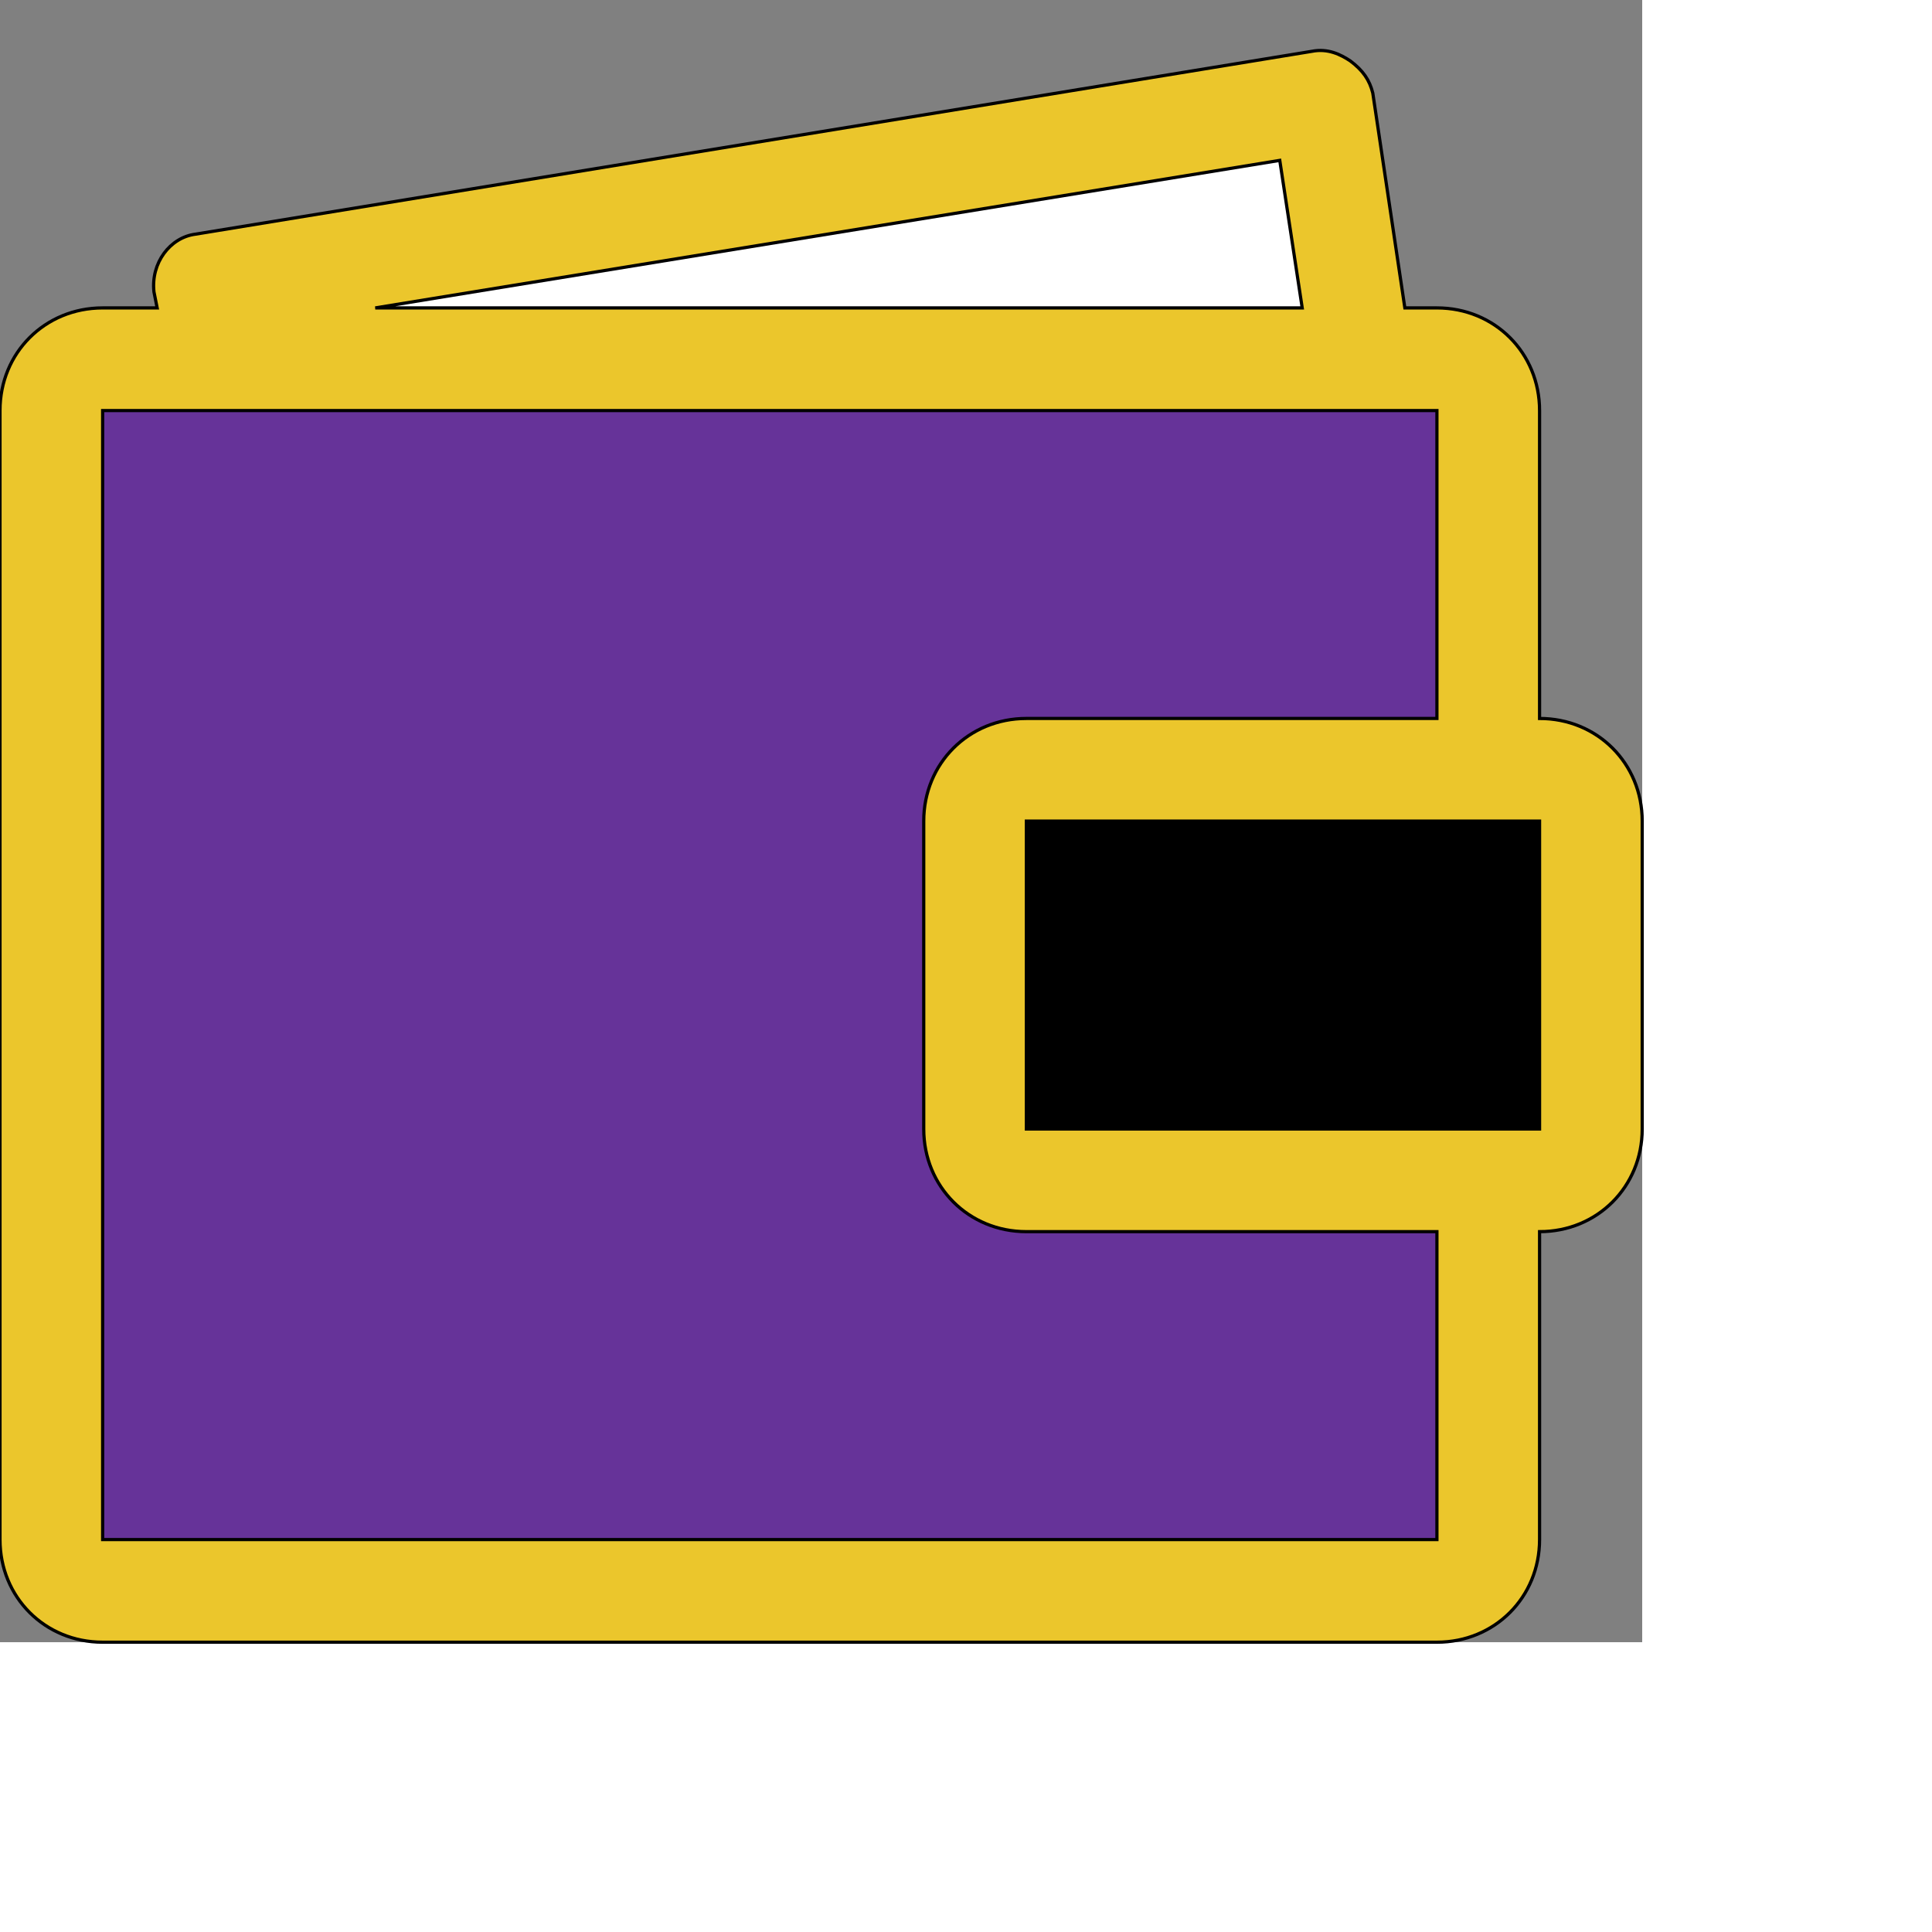
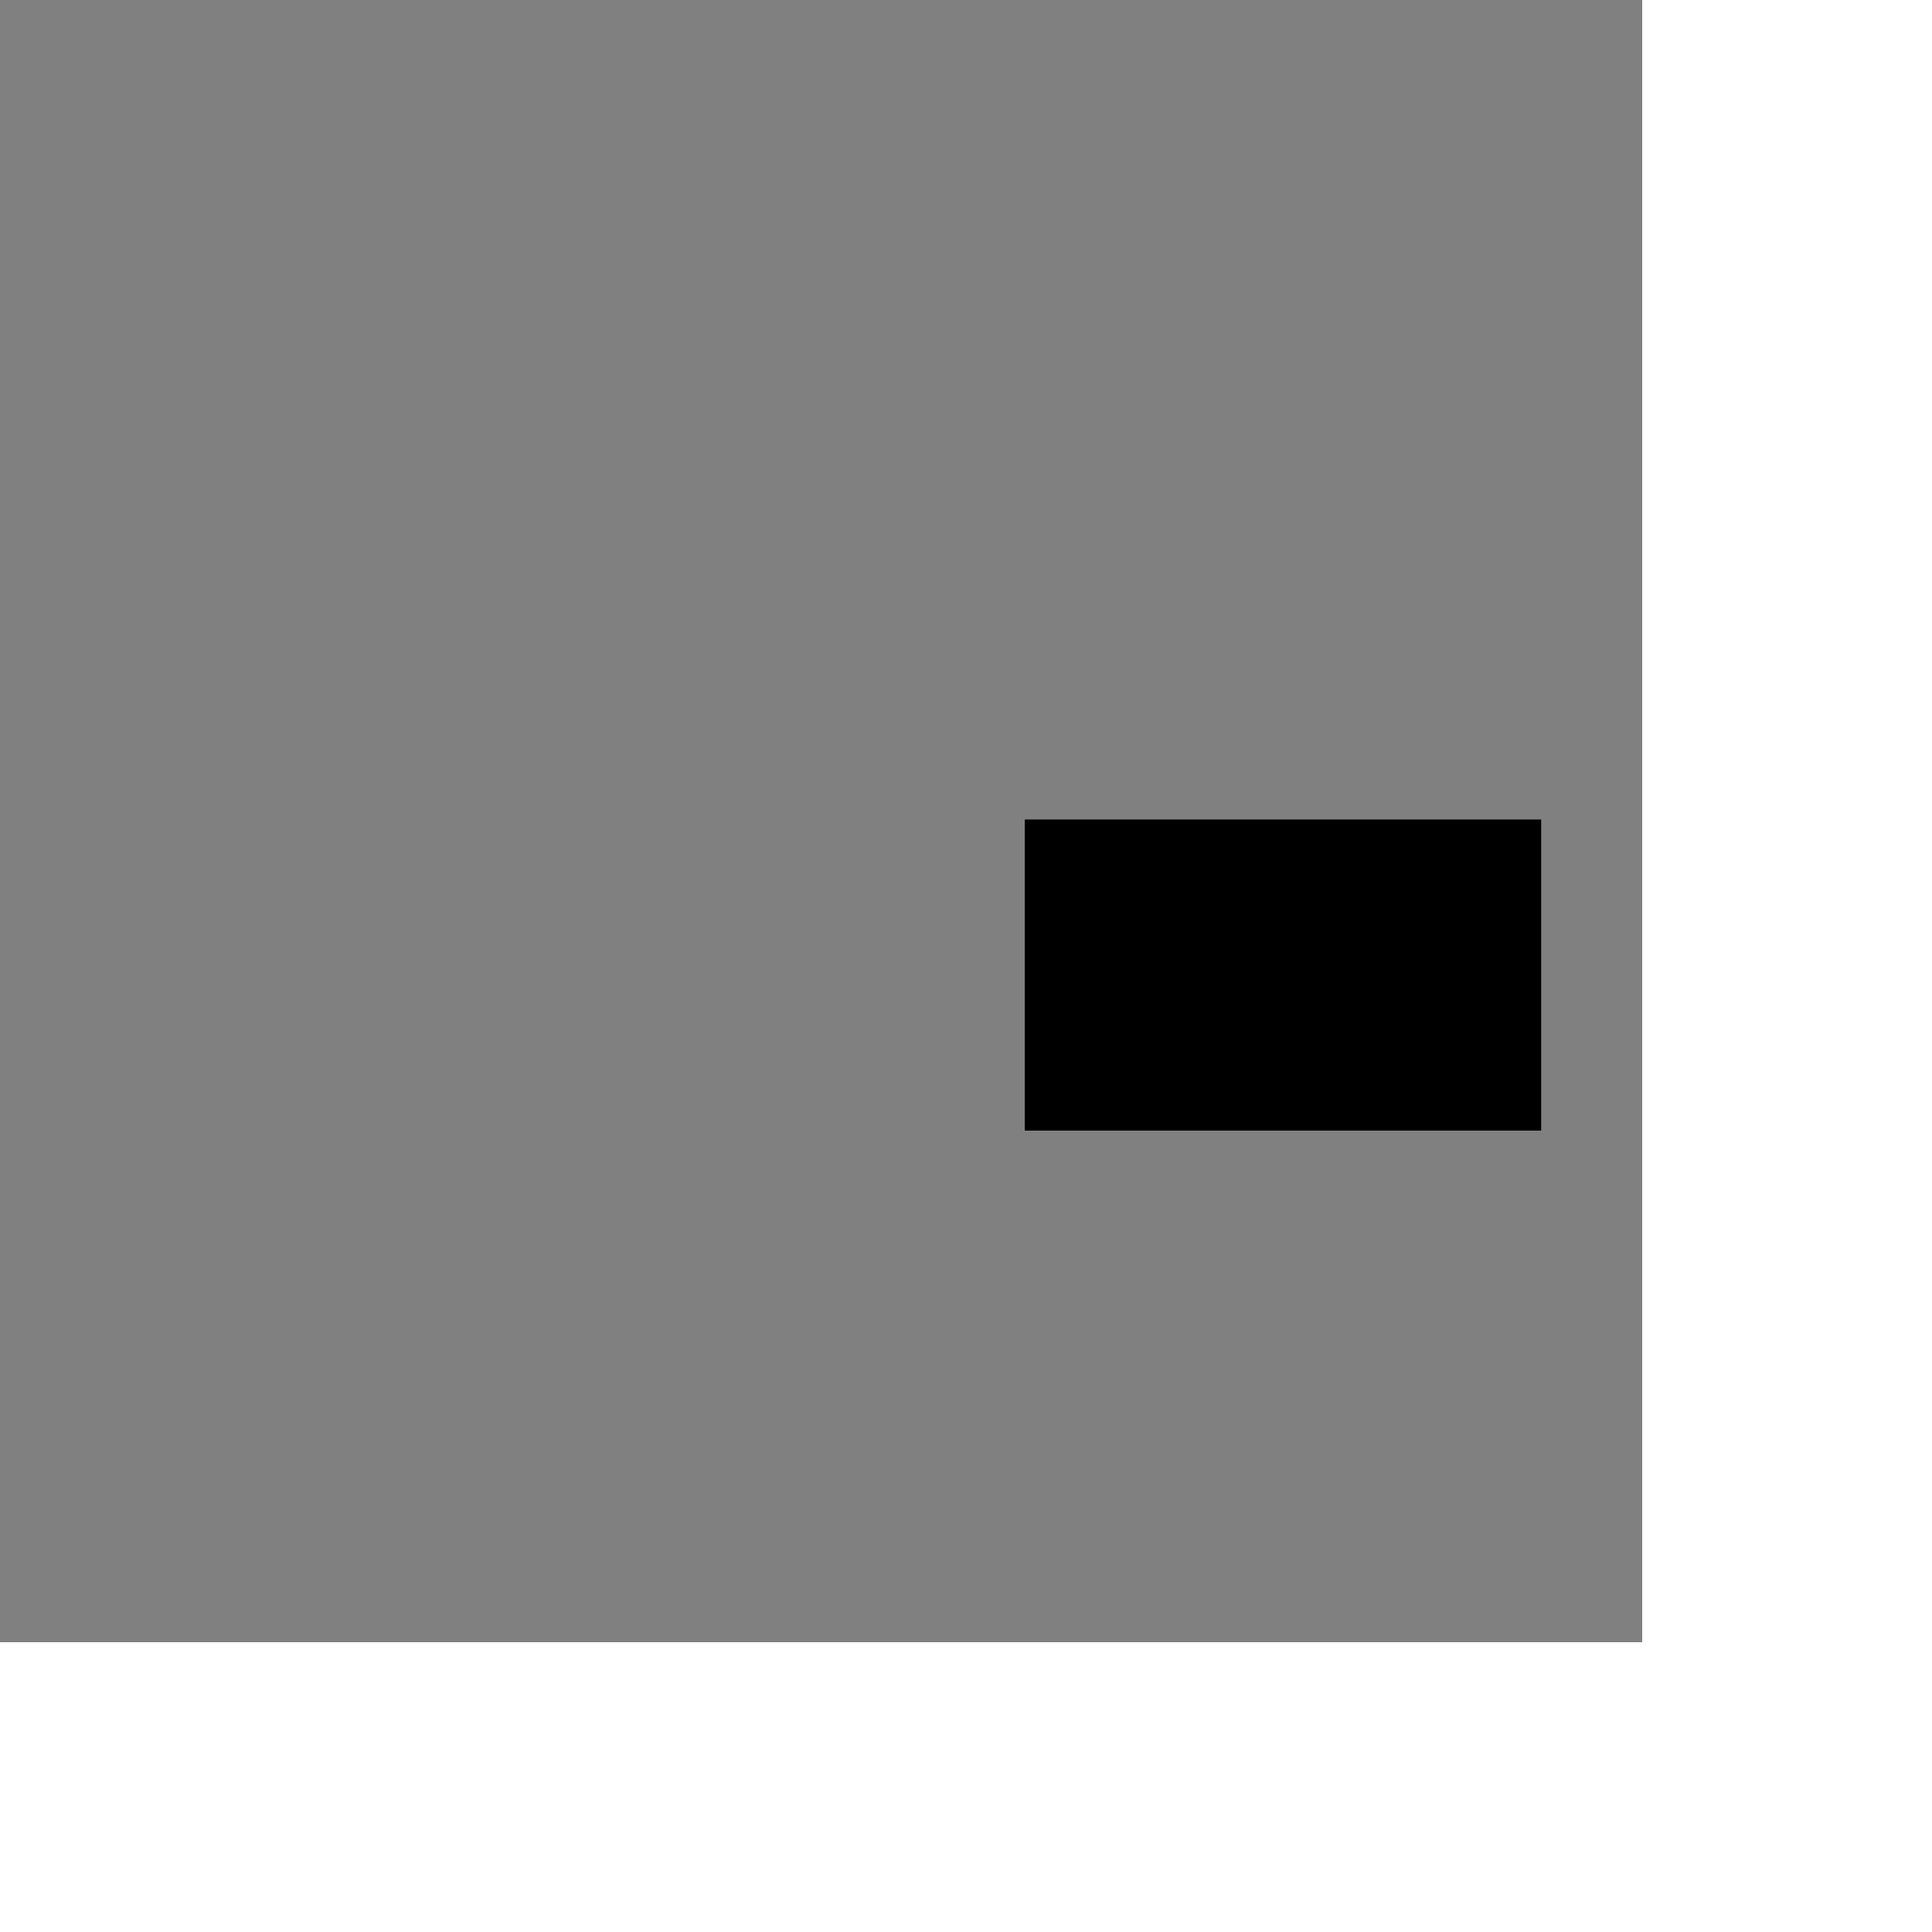
<svg xmlns="http://www.w3.org/2000/svg" id="th_ele_wallet" width="100%" height="100%" version="1.1" preserveAspectRatio="xMidYMin slice" data-uid="ele_wallet" data-keyword="ele_wallet" viewBox="0 0 512 512" transform="matrix(0.85,0,0,0.85,0,0)" data-colors="[&quot;#bb1942&quot;,&quot;#ebc62c&quot;,&quot;#663399&quot;,&quot;#ffffff&quot;,&quot;#000000&quot;,&quot;#000000&quot;]">
  <rect x="0" y="0" width="512" height="512" fill="#808080" stroke="none" />
  <defs id="SvgjsDefs8767" fill="#bb1942" />
-   <path id="th_ele_wallet_0" d="M480 224L480 128C480 110 466 96 448 96L438 96L428 29C427 25 425 22 421 19C418 17 414 15 409 16L61 73C53 74 47 82 48 91L49 96L32 96C14 96 0 110 0 128L0 480C0 498 14 512 32 512L448 512C466 512 480 498 480 480L480 384C498 384 512 370 512 352L512 256C512 238 498 224 480 224Z " fill-rule="evenodd" fill="#ebc62c" stroke-width="1" stroke="#000000" />
-   <path id="th_ele_wallet_1" d="M32 128L448 128L448 224L320 224C302 224 288 238 288 256L288 352C288 370 302 384 320 384L448 384L448 480L32 480Z " fill-rule="evenodd" fill="#663399" stroke-width="1" stroke="#000000" />
-   <path id="th_ele_wallet_2" d="M117 96L399 50L406 96Z " fill-rule="evenodd" fill="#ffffff" stroke-width="1" stroke="#000000" />
  <path id="th_ele_wallet_3" d="M320 352L320 256L480 256L480 352Z " fill-rule="evenodd" fill="#000000" stroke-width="1" stroke="#000000" />
-   <path id="th_ele_wallet_4" d="M352 304C352 313 359 320 368 320C377 320 384 313 384 304C384 295 377 288 368 288C359 288 352 295 352 304Z " fill-rule="evenodd" fill="#000000" stroke-width="1" stroke="#000000" />
</svg>